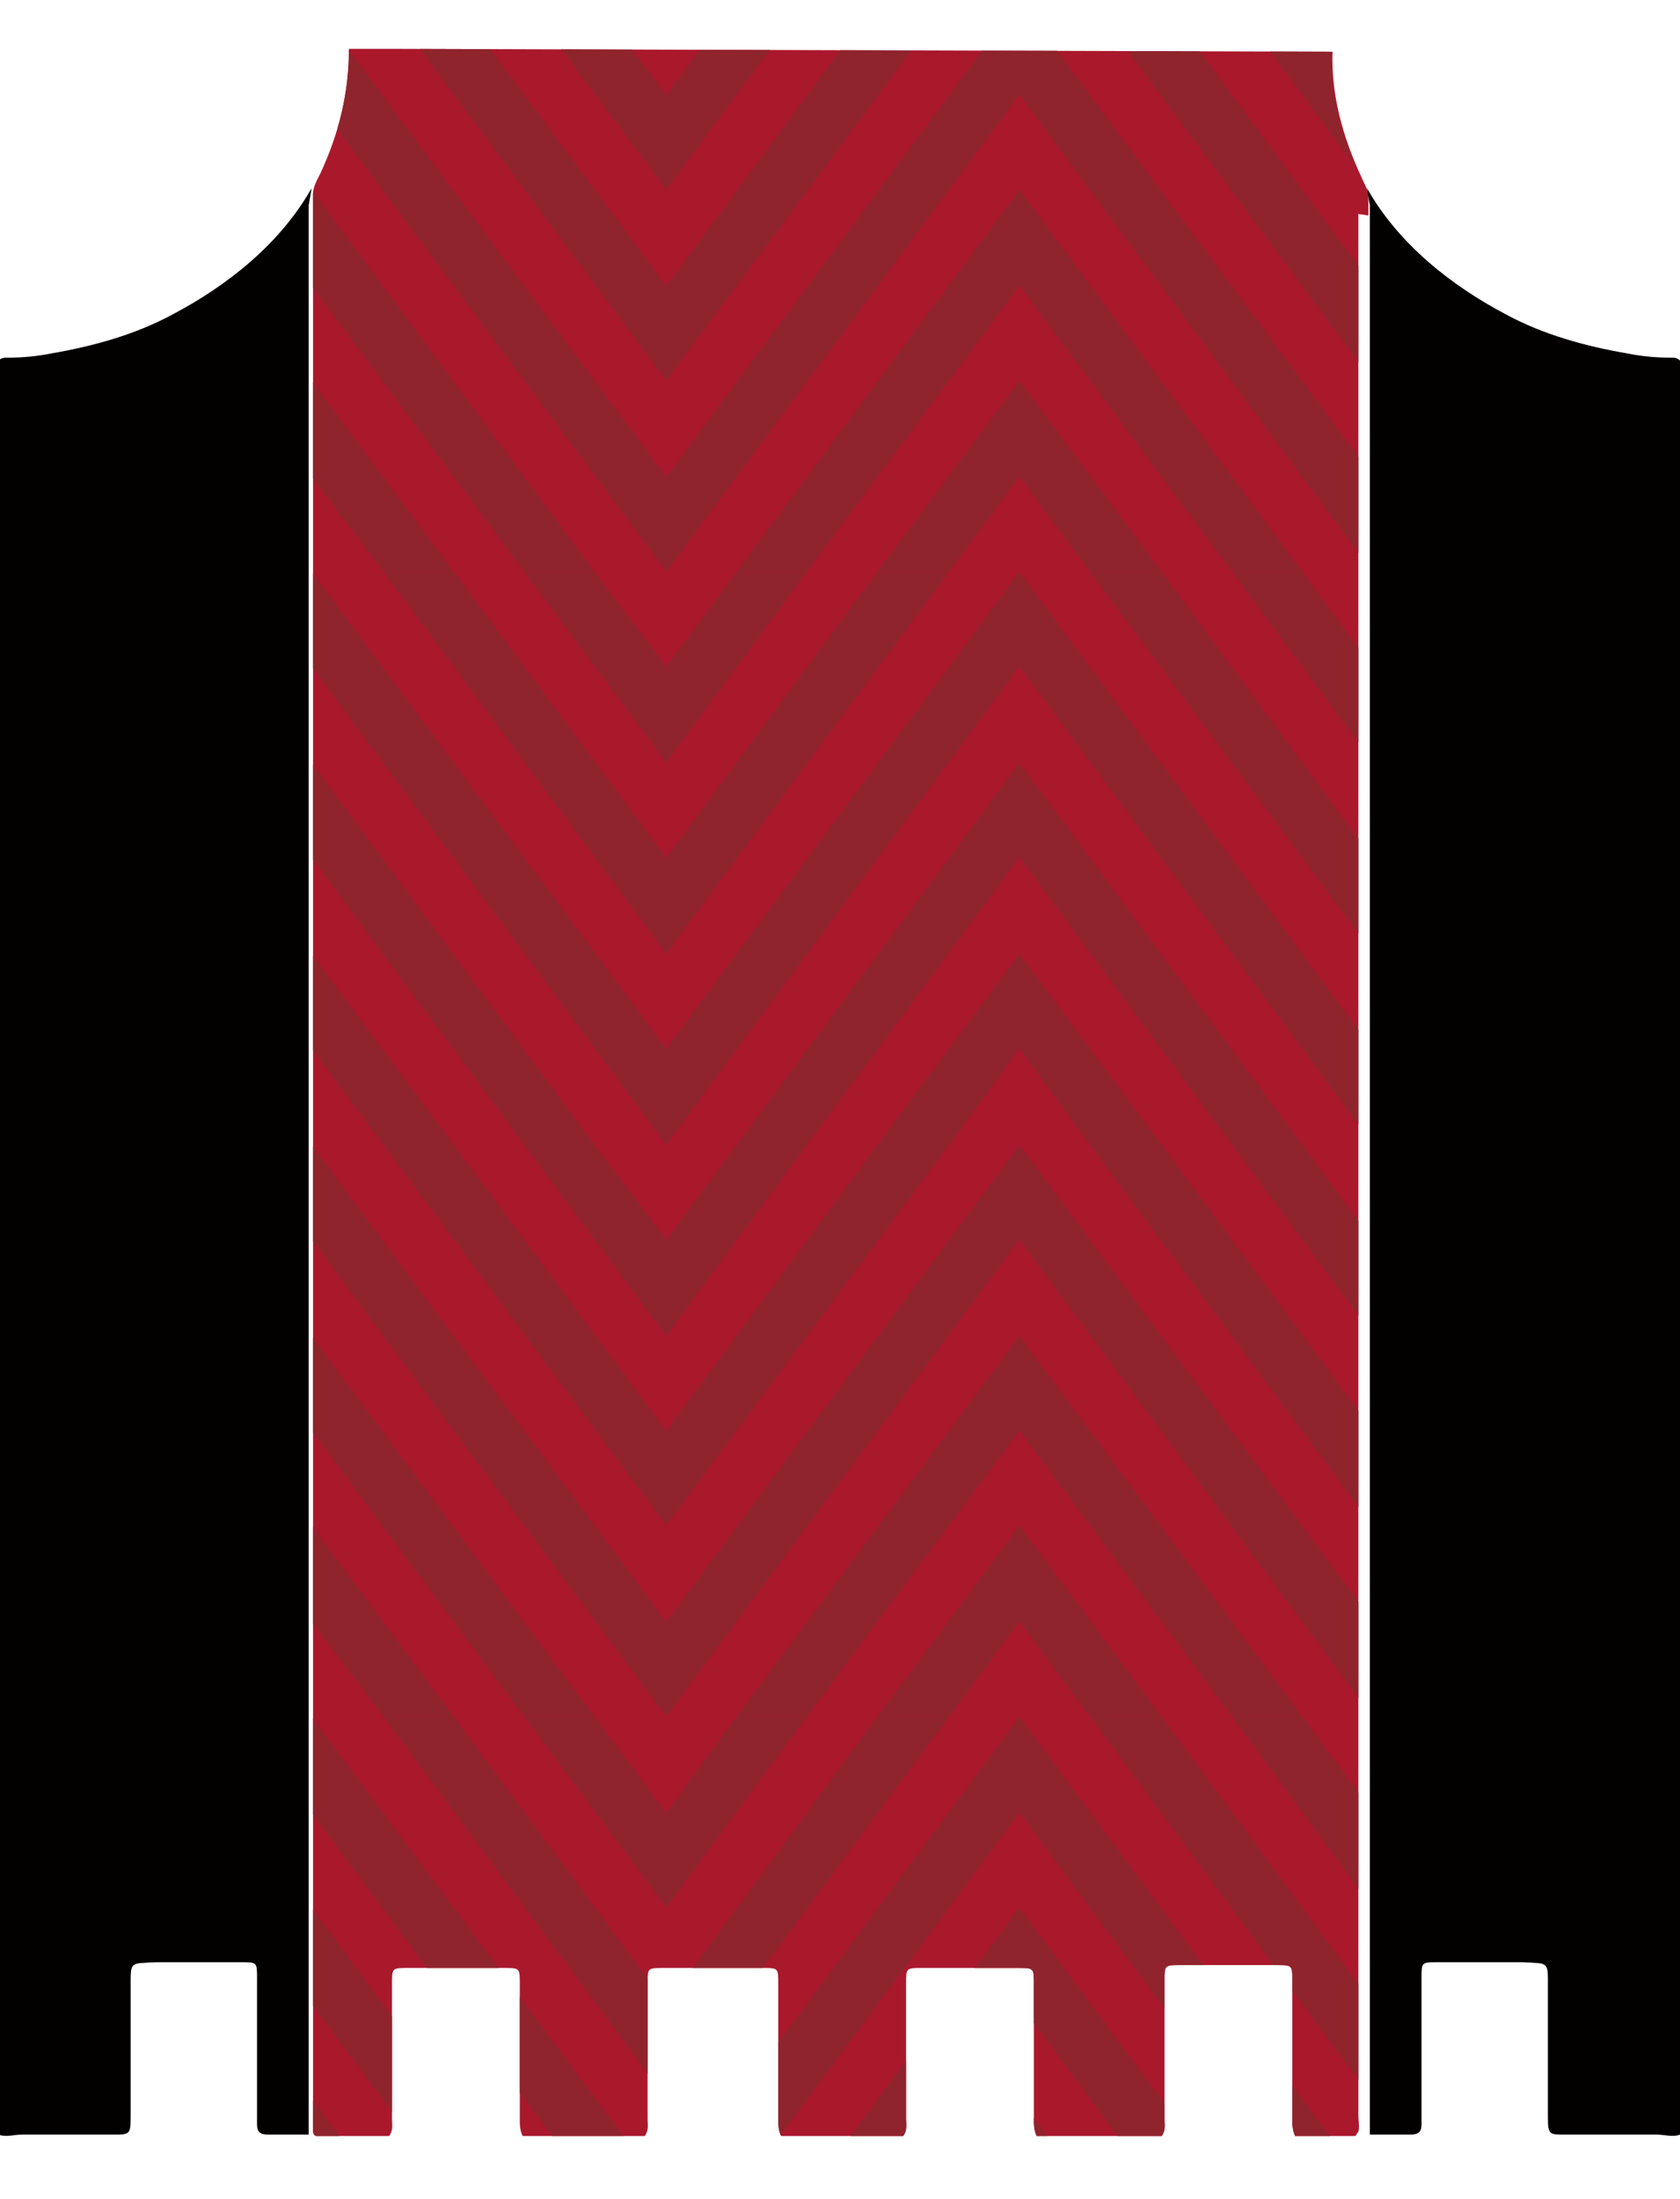
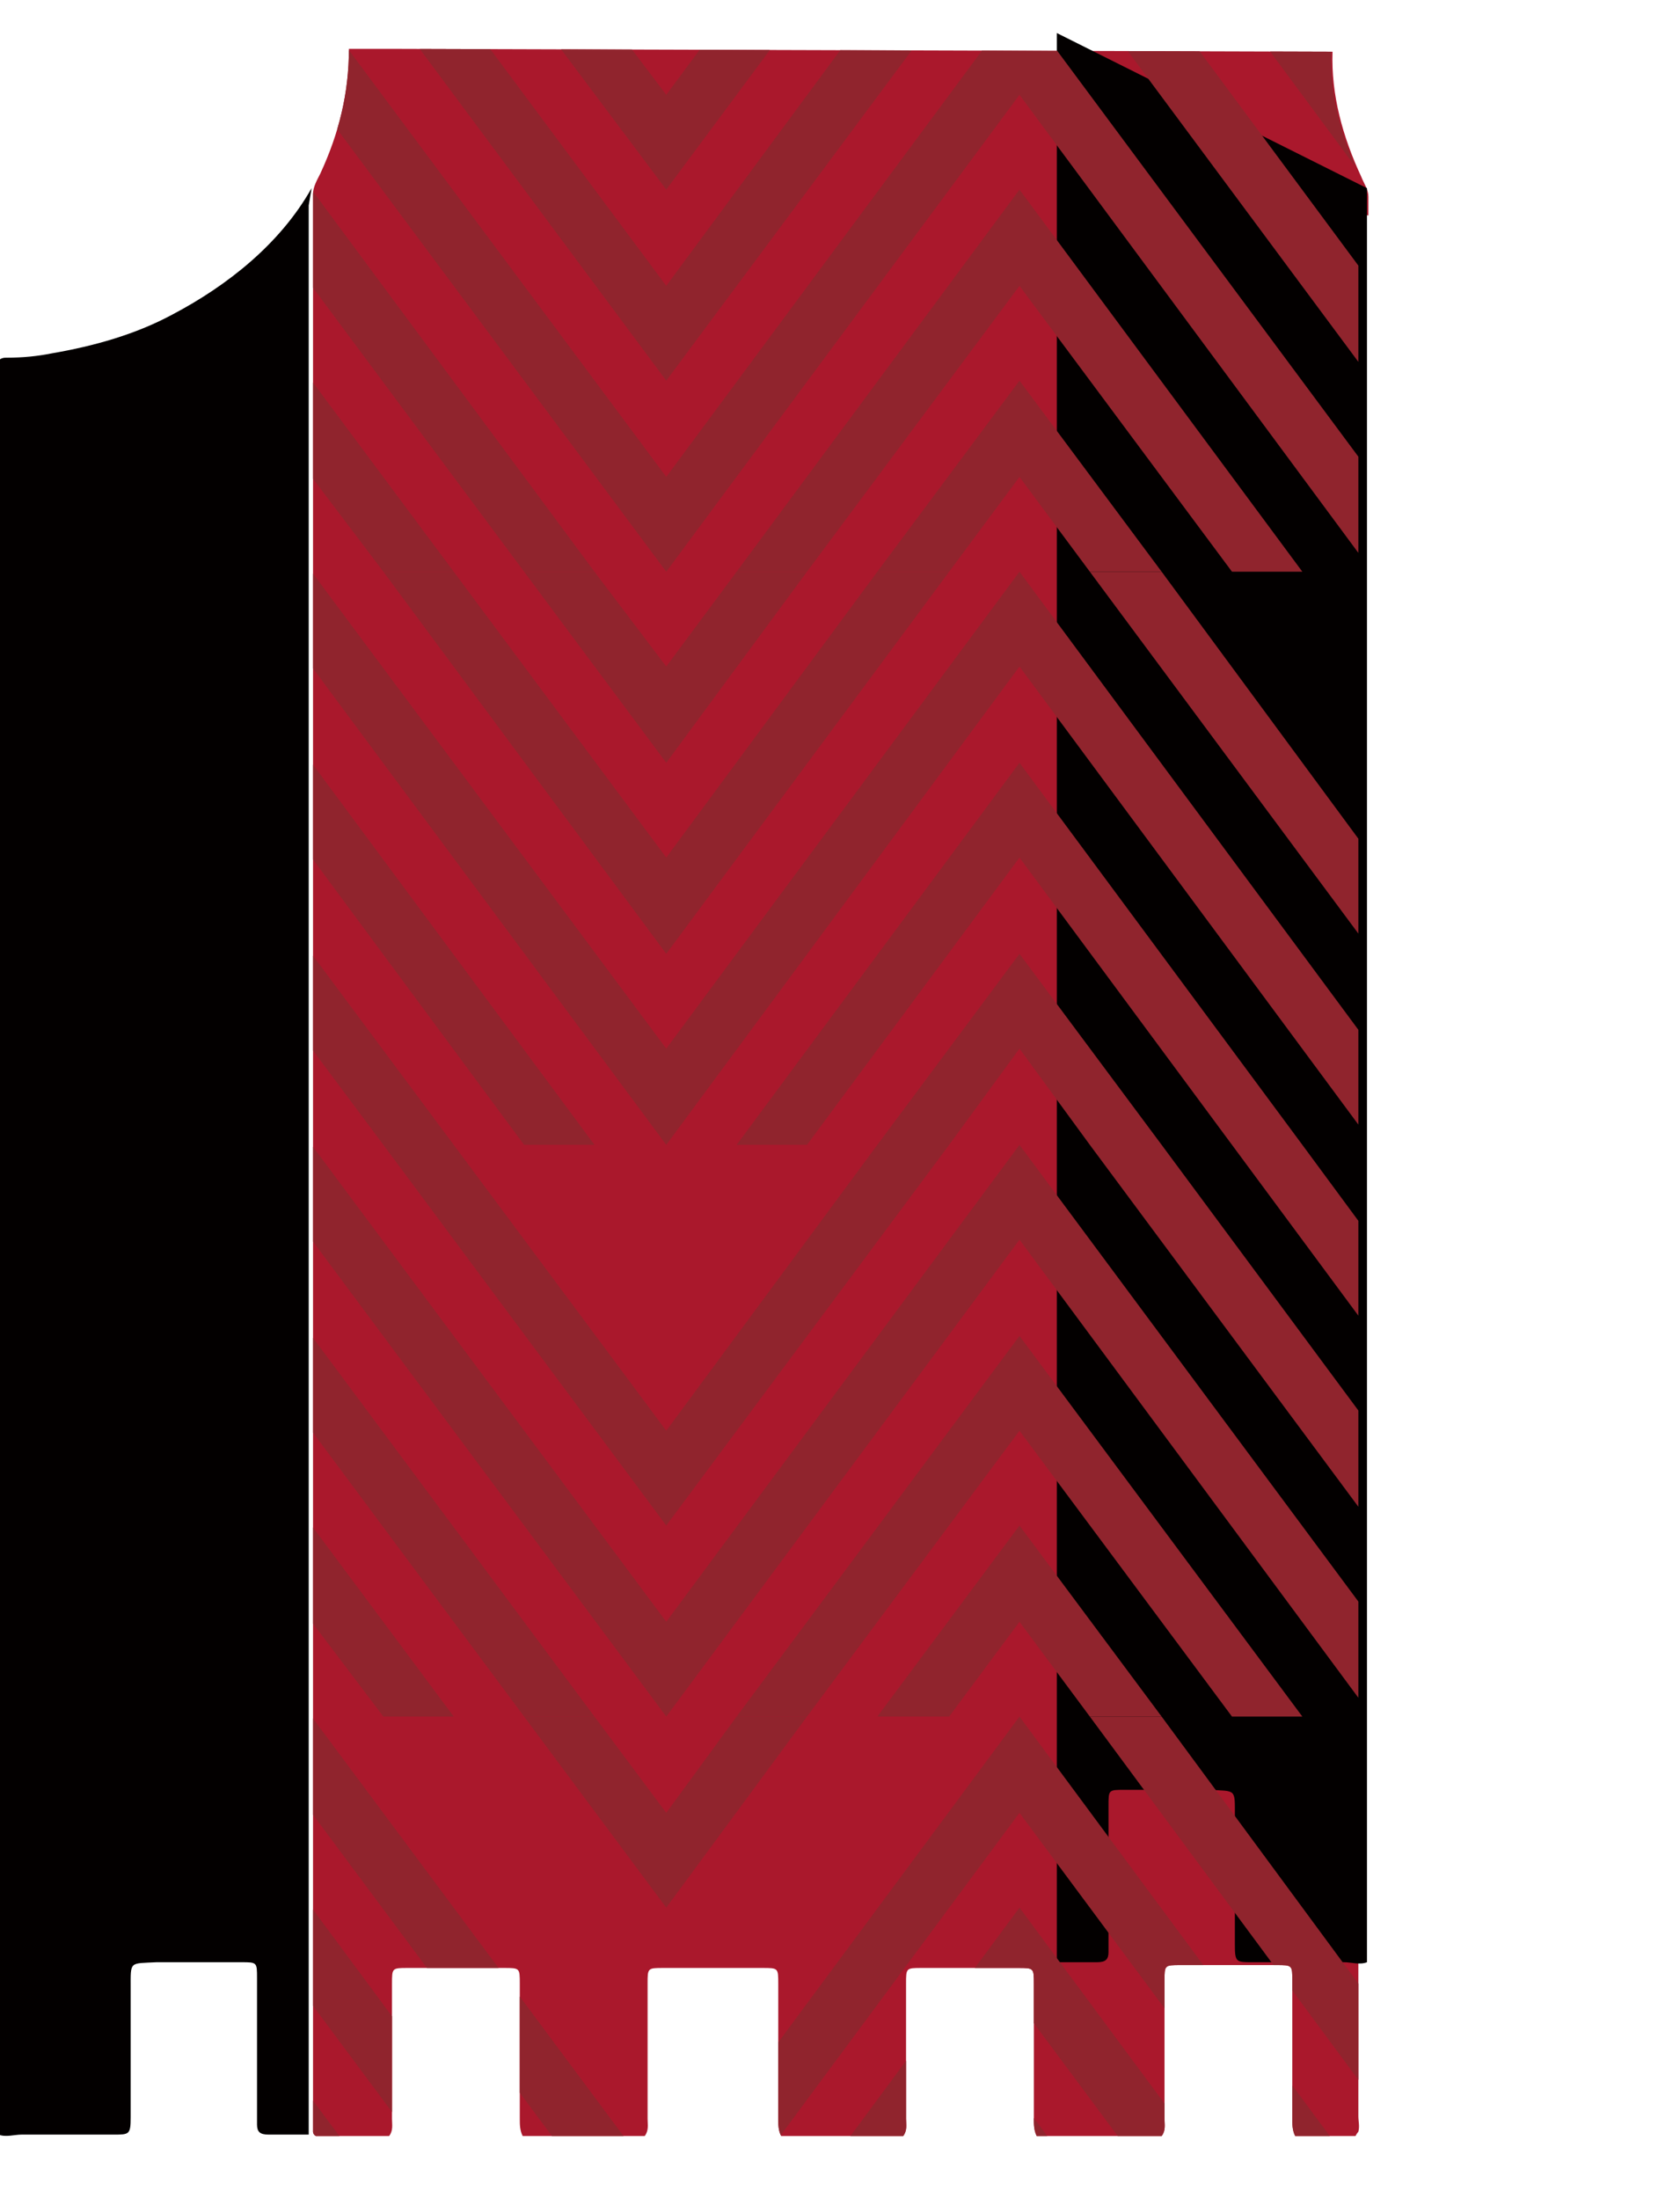
<svg xmlns="http://www.w3.org/2000/svg" viewBox="0 0 117 153.1">
  <defs>
    <style>      .cls-1 {        fill: none;      }      .cls-2 {        fill: #90242d;      }      .cls-3 {        fill: #aa182c;      }      .cls-4 {        fill: #030000;      }      .cls-5 {        clip-path: url(#clippath);      }    </style>
    <clipPath id="clippath">
      <path class="cls-1" d="M95.2,15c0-.4,0-.9,0-1.3,0-.5-.3-.9-.5-1.4-1.3-2.8-2.1-5.7-2-8.7l-65.5-.2h0s-.9,0-.9,0h-.9s0,0,0,0h-1.1c0,3.1-.7,5.9-2,8.7-.2.4-.5.9-.5,1.4,0,.4,0,.9,0,1.3,0,44.1,0,88.3,0,132.4,0,.1,0,.2,0,.3,0,0,0,.1,0,.2,0,0,0,0,0,.1,0,.2,0,.4,0,.6,0,0,0,.2.2.3h5.1c.3-.4.2-.8.2-1.2,0-3.1,0-6.3,0-9.4,0-1.1,0-1.1,1.1-1.1,2.2,0,4.5,0,6.7,0,1.1,0,1.1,0,1.1,1.1,0,3.1,0,6.3,0,9.4,0,.4,0,.8.2,1.2h8.5c.3-.4.2-.8.2-1.2,0-3.1,0-6.3,0-9.4,0-1.1,0-1.1,1.1-1.1,2.3,0,4.6,0,6.9,0,1.1,0,1.1,0,1.1,1.1,0,3.1,0,6.3,0,9.4,0,.4,0,.8.2,1.2h8.5c.3-.4.2-.8.2-1.2,0-3.1,0-6.3,0-9.4,0-1.1,0-1.1,1.1-1.1,2.2,0,4.5,0,6.7,0,1.1,0,1.1,0,1.1,1.1,0,3.1,0,6.3,0,9.4,0,.4,0,.8.2,1.2h8.7c.3-.4.2-.8.2-1.2,0-3.2,0-6.4,0-9.6,0-1.1,0-1.1,1.1-1.1,2.2,0,4.5,0,6.7,0,1.1,0,1.1,0,1.1,1.1,0,3.2,0,6.4,0,9.6,0,.4,0,.8.2,1.2h4.2c0,0,.1-.2.2-.3.1-.4,0-.7,0-1.1,0-44.1,0-88.3,0-132.4Z" />
    </clipPath>
  </defs>
  <g>
    <g id="Laag_1">
      <path class="cls-1" d="M98.4-4.2" />
      <path class="cls-3" d="M95.3,15c0-.4,0-.9,0-1.3,0-.5-.3-.9-.5-1.4-1.3-2.8-2.1-5.7-2-8.7l-65.6-.2h0s-.9,0-.9,0h-.9s0,0,0,0h-1.1c0,3.1-.7,5.9-2,8.7-.2.4-.5.9-.5,1.4,0,.4,0,.9,0,1.3,0,44.1,0,88.3,0,132.4,0,.1,0,.2,0,.3,0,0,0,.1,0,.2,0,0,0,0,0,.1,0,.2,0,.4,0,.6,0,0,0,.2.2.3h5.1c.3-.4.2-.8.2-1.2,0-3.1,0-6.3,0-9.4,0-1.1,0-1.1,1.1-1.1,2.2,0,4.5,0,6.7,0,1.1,0,1.1,0,1.1,1.1,0,3.1,0,6.3,0,9.4,0,.4,0,.8.2,1.2h8.5c.3-.4.2-.8.2-1.2,0-3.1,0-6.3,0-9.4,0-1.1,0-1.1,1.1-1.1,2.3,0,4.6,0,6.9,0,1.1,0,1.1,0,1.1,1.1,0,3.1,0,6.3,0,9.4,0,.4,0,.8.2,1.2h8.5c.3-.4.2-.8.2-1.2,0-3.1,0-6.3,0-9.4,0-1.1,0-1.1,1.1-1.1,2.2,0,4.5,0,6.7,0,1.1,0,1.1,0,1.1,1.1,0,3.1,0,6.3,0,9.4,0,.4,0,.8.2,1.2h8.7c.3-.4.2-.8.2-1.2,0-3.2,0-6.4,0-9.6,0-1.1,0-1.1,1.1-1.1,2.2,0,4.5,0,6.7,0,1.1,0,1.1,0,1.1,1.1,0,3.2,0,6.4,0,9.6,0,.4,0,.8.2,1.2h4.2c0,0,.1-.2.2-.3.1-.4,0-.7,0-1.1,0-44.1,0-88.3,0-132.4Z" />
      <g>
-         <path class="cls-4" d="M95.2,13.1c2.2,3.9,5.9,6.8,9.7,8.8,2.6,1.4,5.5,2.2,8.4,2.7,1,.2,2,.3,3.1.3.2,0,.4,0,.6.2v123.5c-.5.2-1.1,0-1.6,0-2.1,0-4.3,0-6.4,0-1.1,0-1.2,0-1.2-1.2,0-3,0-6,0-9,0-1.9.1-1.7-1.8-1.8-2,0-3.9,0-5.9,0-1.1,0-1.1,0-1.1,1.1,0,3.1,0,6.2,0,9.3,0,.3,0,.6,0,.9,0,.5-.2.7-.8.7-.9,0-1.9,0-2.8,0,0-.3,0-.6,0-.9,0-44.5,0-88.9,0-133.4" />
+         <path class="cls-4" d="M95.2,13.1v123.5c-.5.2-1.1,0-1.6,0-2.1,0-4.3,0-6.4,0-1.1,0-1.2,0-1.2-1.2,0-3,0-6,0-9,0-1.9.1-1.7-1.8-1.8-2,0-3.9,0-5.9,0-1.1,0-1.1,0-1.1,1.1,0,3.1,0,6.2,0,9.3,0,.3,0,.6,0,.9,0,.5-.2.7-.8.7-.9,0-1.9,0-2.8,0,0-.3,0-.6,0-.9,0-44.5,0-88.9,0-133.4" />
        <path class="cls-4" d="M21.7,13.1c-2.2,3.9-5.9,6.8-9.7,8.8-2.6,1.4-5.5,2.2-8.4,2.7-1,.2-2,.3-3.1.3-.2,0-.4,0-.6.2,0,41.2,0,82.3,0,123.5.5.2,1.1,0,1.6,0,2.1,0,4.3,0,6.4,0,1.1,0,1.2,0,1.2-1.2,0-3,0-6,0-9,0-1.9-.1-1.7,1.8-1.8,2,0,3.9,0,5.9,0,1.1,0,1.1,0,1.1,1.1,0,3.1,0,6.2,0,9.3,0,.3,0,.6,0,.9,0,.5.2.7.8.7.9,0,1.9,0,2.8,0,0-.3,0-.6,0-.9,0-44.5,0-88.9,0-133.4" />
      </g>
      <g class="cls-5">
        <g>
          <polygon class="cls-2" points="46.4 112.9 21.7 79.7 21.7 86.3 46.4 119.5 71 86.3 95.2 119 95.2 112.3 71 79.7 46.4 112.9" />
          <polygon class="cls-2" points="41.4 119.5 21.7 93 21.7 99.6 36.5 119.5 41.4 119.5" />
          <polygon class="cls-2" points="31.6 119.5 21.7 106.2 21.7 112.9 26.7 119.5 31.6 119.5" />
          <polygon class="cls-2" points="71 112.9 75.9 119.5 80.9 119.5 71 106.2 61.1 119.5 66.1 119.5 71 112.9" />
          <polygon class="cls-2" points="46.4 99.6 31.6 79.7 26.7 79.7 46.4 106.2 66.1 79.7 61.1 79.7 46.4 99.6" />
-           <polygon class="cls-2" points="46.4 86.3 41.4 79.7 36.5 79.7 46.4 93 56.2 79.7 51.3 79.7 46.4 86.3" />
          <polygon class="cls-2" points="90.7 119.5 71 93 51.3 119.5 56.2 119.5 71 99.6 85.8 119.5 90.7 119.5" />
          <polygon class="cls-2" points="75.9 79.7 95.2 105.7 95.2 99 80.9 79.7 75.9 79.7" />
          <polygon class="cls-2" points="85.8 79.7 95.2 92.4 95.2 85.8 90.7 79.7 85.8 79.7" />
          <polygon class="cls-2" points="46.4 152.7 21.7 119.5 21.7 126.2 46.4 159.4 71 126.2 95.2 158.8 95.2 152.2 71 119.5 46.4 152.7" />
          <polygon class="cls-2" points="21.7 139.5 36.5 159.4 41.4 159.4 21.7 132.8 21.7 139.5" />
          <polygon class="cls-2" points="21.7 152.7 26.7 159.4 31.6 159.4 21.7 146.1 21.7 152.7" />
          <polygon class="cls-2" points="51.3 159.4 56.2 159.4 71 139.5 85.8 159.4 90.7 159.4 71 132.8 51.3 159.4" />
          <polygon class="cls-2" points="61.1 159.4 66.1 159.4 71 152.7 75.9 159.4 80.9 159.4 71 146.1 61.1 159.4" />
-           <polygon class="cls-2" points="46.4 139.5 31.6 119.5 26.7 119.5 46.4 146.1 66.1 119.5 61.1 119.5 46.4 139.5" />
          <polygon class="cls-2" points="46.4 126.2 41.4 119.5 36.5 119.5 46.4 132.8 56.2 119.5 51.3 119.5 46.4 126.2" />
          <polygon class="cls-2" points="75.9 119.5 95.2 145.6 95.2 138.9 80.9 119.5 75.9 119.5" />
-           <polygon class="cls-2" points="85.8 119.5 95.2 132.3 95.2 125.6 90.7 119.5 85.8 119.5" />
          <polygon class="cls-2" points="46.4 33.2 21.7 0 21.7 6.6 46.4 39.8 71 6.6 95.2 39.3 95.2 32.6 71 0 46.4 33.2" />
          <polygon class="cls-2" points="41.4 39.8 21.7 13.2 21.7 19.9 36.5 39.8 41.4 39.8" />
          <polygon class="cls-2" points="31.6 39.8 21.7 26.5 21.7 33.2 26.7 39.8 31.6 39.8" />
          <polygon class="cls-2" points="71 33.2 75.9 39.8 80.9 39.8 71 26.5 61.1 39.8 66.1 39.8 71 33.2" />
          <polygon class="cls-2" points="66.1 0 61.1 0 46.4 19.9 31.6 0 26.7 0 46.4 26.5 66.1 0" />
          <polygon class="cls-2" points="56.2 0 51.3 0 46.4 6.6 41.4 0 36.5 0 46.4 13.2 56.2 0" />
          <polygon class="cls-2" points="90.7 39.8 71 13.2 51.3 39.8 56.2 39.8 71 19.9 85.8 39.8 90.7 39.8" />
          <polygon class="cls-2" points="75.9 0 95.2 26 95.2 19.3 80.9 0 75.9 0" />
          <polygon class="cls-2" points="90.7 0 85.8 0 95.2 12.7 95.2 6 90.7 0" />
          <polygon class="cls-2" points="46.4 73 21.7 39.8 21.7 46.4 46.4 79.7 71 46.4 95.2 79.1 95.2 72.5 71 39.8 46.4 73" />
          <polygon class="cls-2" points="41.4 79.7 21.7 53.1 21.7 59.7 36.5 79.7 41.4 79.7" />
          <polygon class="cls-2" points="31.6 79.7 21.7 66.4 21.7 73 26.7 79.7 31.6 79.7" />
          <polygon class="cls-2" points="71 73 75.9 79.7 80.9 79.7 71 66.4 61.1 79.7 66.1 79.7 71 73" />
          <polygon class="cls-2" points="46.4 59.7 31.6 39.8 26.7 39.8 46.4 66.4 66.1 39.8 61.1 39.8 46.4 59.7" />
          <polygon class="cls-2" points="46.4 46.4 41.4 39.8 36.5 39.8 46.4 53.1 56.2 39.8 51.3 39.8 46.4 46.4" />
          <polygon class="cls-2" points="90.7 79.7 71 53.1 51.3 79.7 56.2 79.7 71 59.7 85.8 79.7 90.7 79.7" />
          <polygon class="cls-2" points="75.9 39.8 95.2 65.8 95.2 59.2 80.9 39.8 75.9 39.8" />
-           <polygon class="cls-2" points="85.8 39.8 95.2 52.5 95.2 45.9 90.7 39.8 85.8 39.8" />
        </g>
      </g>
    </g>
  </g>
</svg>